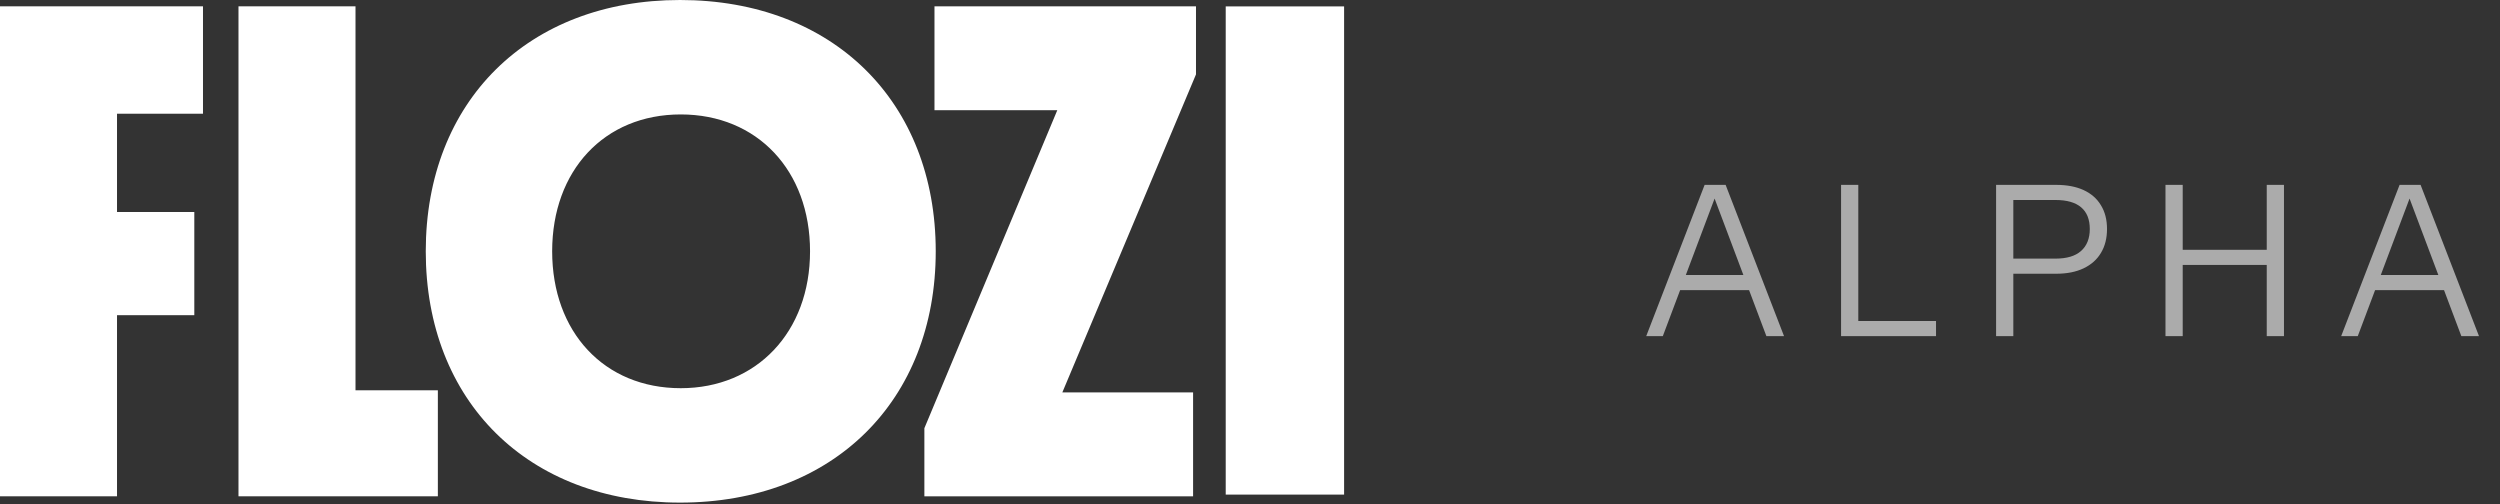
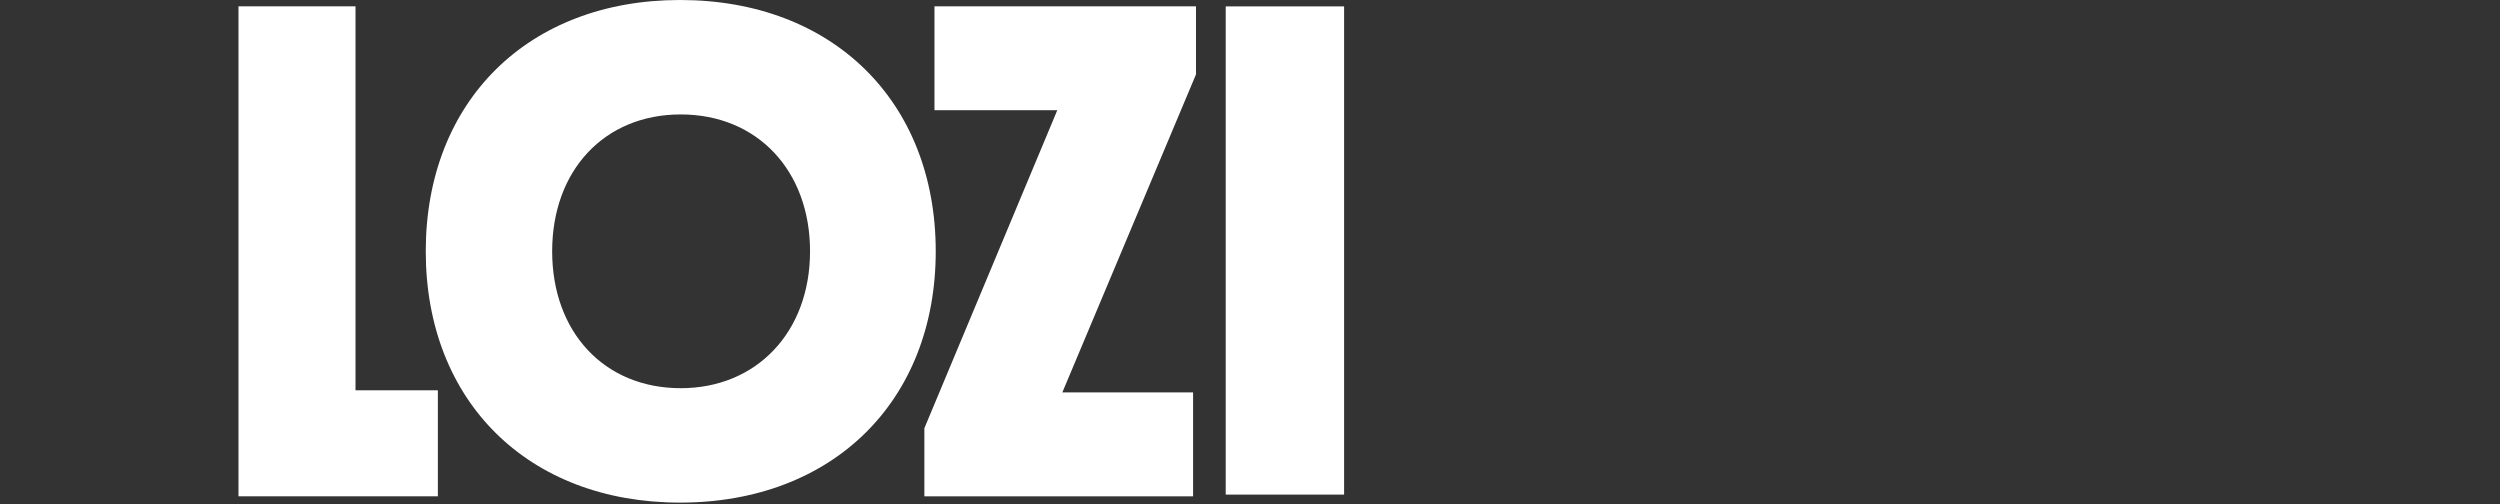
<svg xmlns="http://www.w3.org/2000/svg" width="119" height="24" viewBox="0 0 119 24" fill="none">
  <rect x="0" y="0" width="119" height="24" fill="#333333" stroke="none" />
  <g clip-path="url(#clip0_292_13)">
    <path d="M44 23.624V20.383L50.327 5.246H44.481V0.301H56.929V3.542L50.567 18.679H56.791V23.624H44Z" fill="white" />
    <path d="M32.369 23.924C25.148 23.924 20.266 19.113 20.266 11.962C20.266 4.812 25.148 0 32.369 0C39.658 0 44.541 4.845 44.541 11.962C44.541 19.079 39.658 23.924 32.369 23.924ZM26.283 11.962C26.283 15.805 28.759 18.478 32.403 18.478C36.014 18.478 38.558 15.805 38.558 11.962C38.558 8.12 36.048 5.447 32.403 5.447C28.759 5.447 26.283 8.12 26.283 11.962Z" fill="white" />
    <path d="M11.352 23.624V0.301H16.922V18.578H20.842V23.624H11.352Z" fill="white" />
-     <path d="M0 23.624V0.301H9.662V5.413H5.57V10.091H9.249V15.003H5.57V23.624H0Z" fill="white" />
    <path d="M63.979 0.306H58.344V23.544H63.979V0.306Z" fill="white" />
  </g>
-   <path d="M78.36 16L81.14 8.8H81.86L79.15 16H78.36ZM84.08 16L81.37 8.8H82.14L84.92 16H84.08ZM79.74 13.09H83.5V13.81H79.74V13.09ZM87.635 16V8.8H88.455V16H87.635ZM88.055 16V15.28H92.155V16H88.055ZM95.014 16V8.8H97.874C98.388 8.8 98.824 8.883 99.184 9.05C99.544 9.217 99.818 9.457 100.004 9.77C100.198 10.083 100.294 10.46 100.294 10.9C100.294 11.34 100.198 11.72 100.004 12.04C99.818 12.353 99.544 12.597 99.184 12.77C98.824 12.943 98.388 13.03 97.874 13.03H95.614V12.31H97.844C98.378 12.31 98.781 12.19 99.054 11.95C99.334 11.703 99.474 11.353 99.474 10.9C99.474 10.447 99.338 10.103 99.064 9.87C98.791 9.637 98.384 9.52 97.844 9.52H95.834V16H95.014ZM103.077 16V8.8H103.897V16H103.077ZM107.897 16V8.8H108.717V16H107.897ZM103.497 11.89H108.257V12.61H103.497V11.89ZM111.44 16L114.22 8.8H114.94L112.23 16H111.44ZM117.16 16L114.45 8.8H115.22L118 16H117.16ZM112.82 13.09H116.58V13.81H112.82V13.09Z" fill="#ABABAB" />
  <defs>
    <clipPath id="clip0_292_13">
      <rect width="64" height="24" fill="white" />
    </clipPath>
  </defs>
</svg>